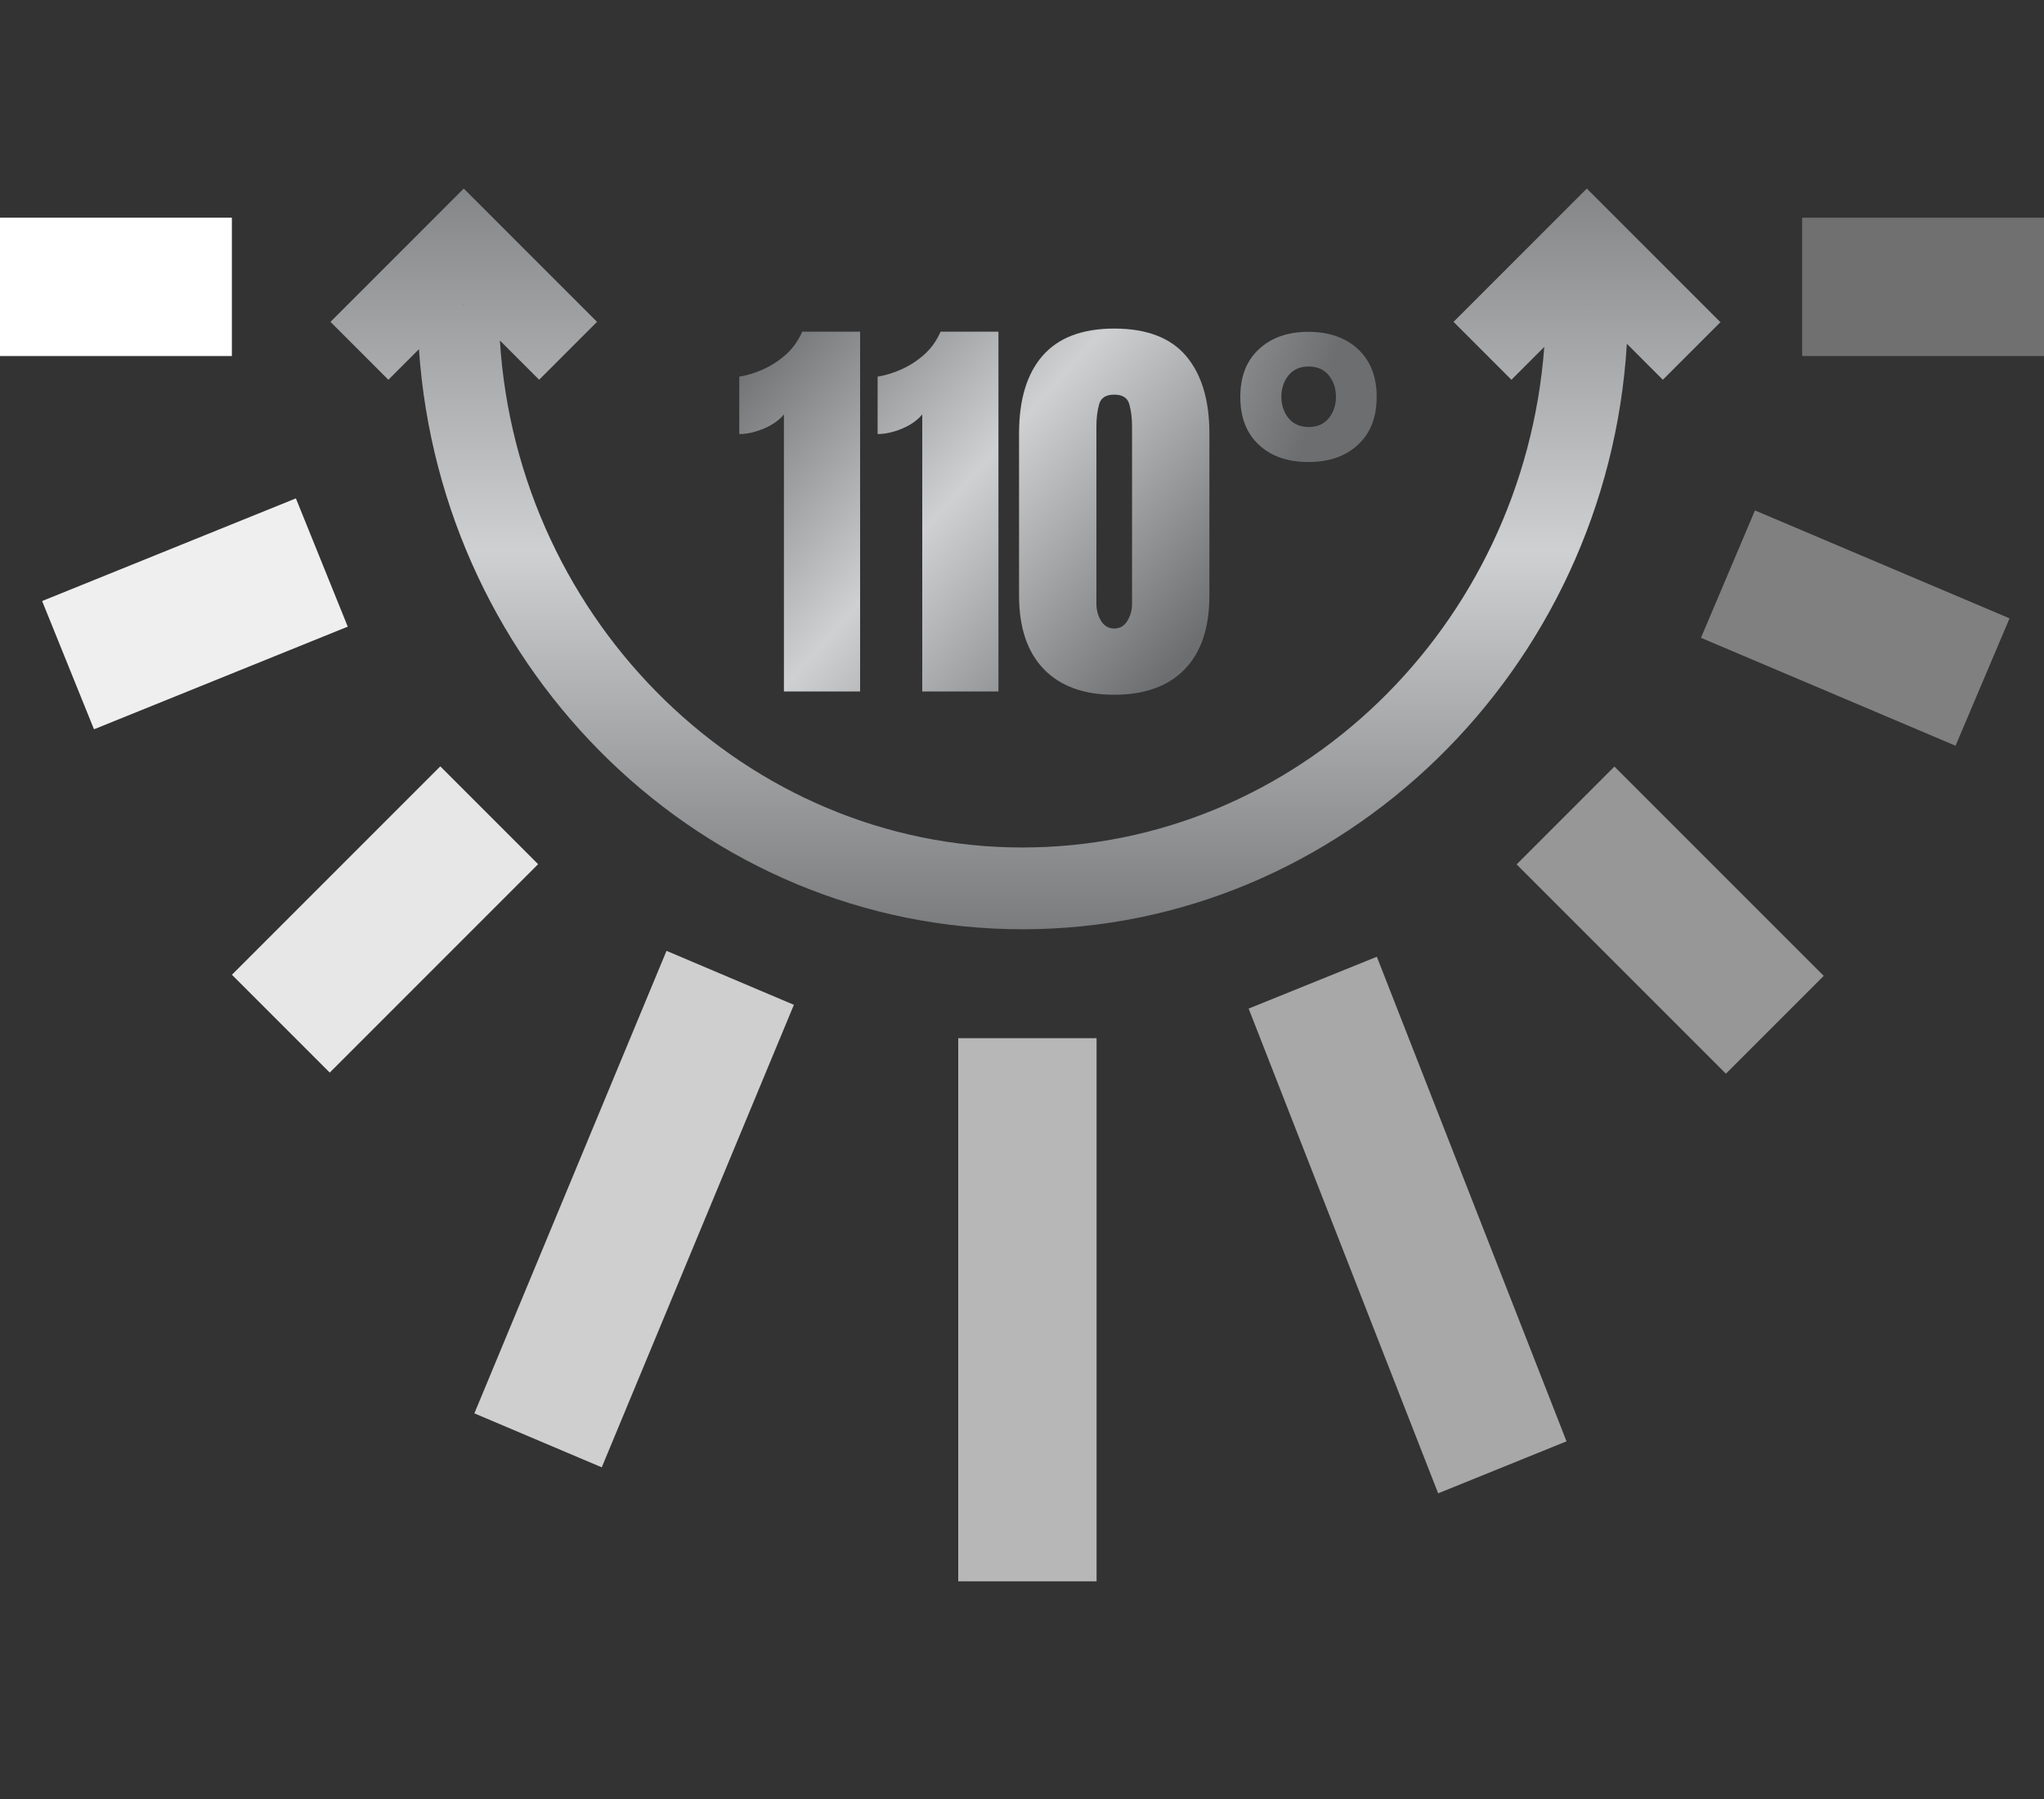
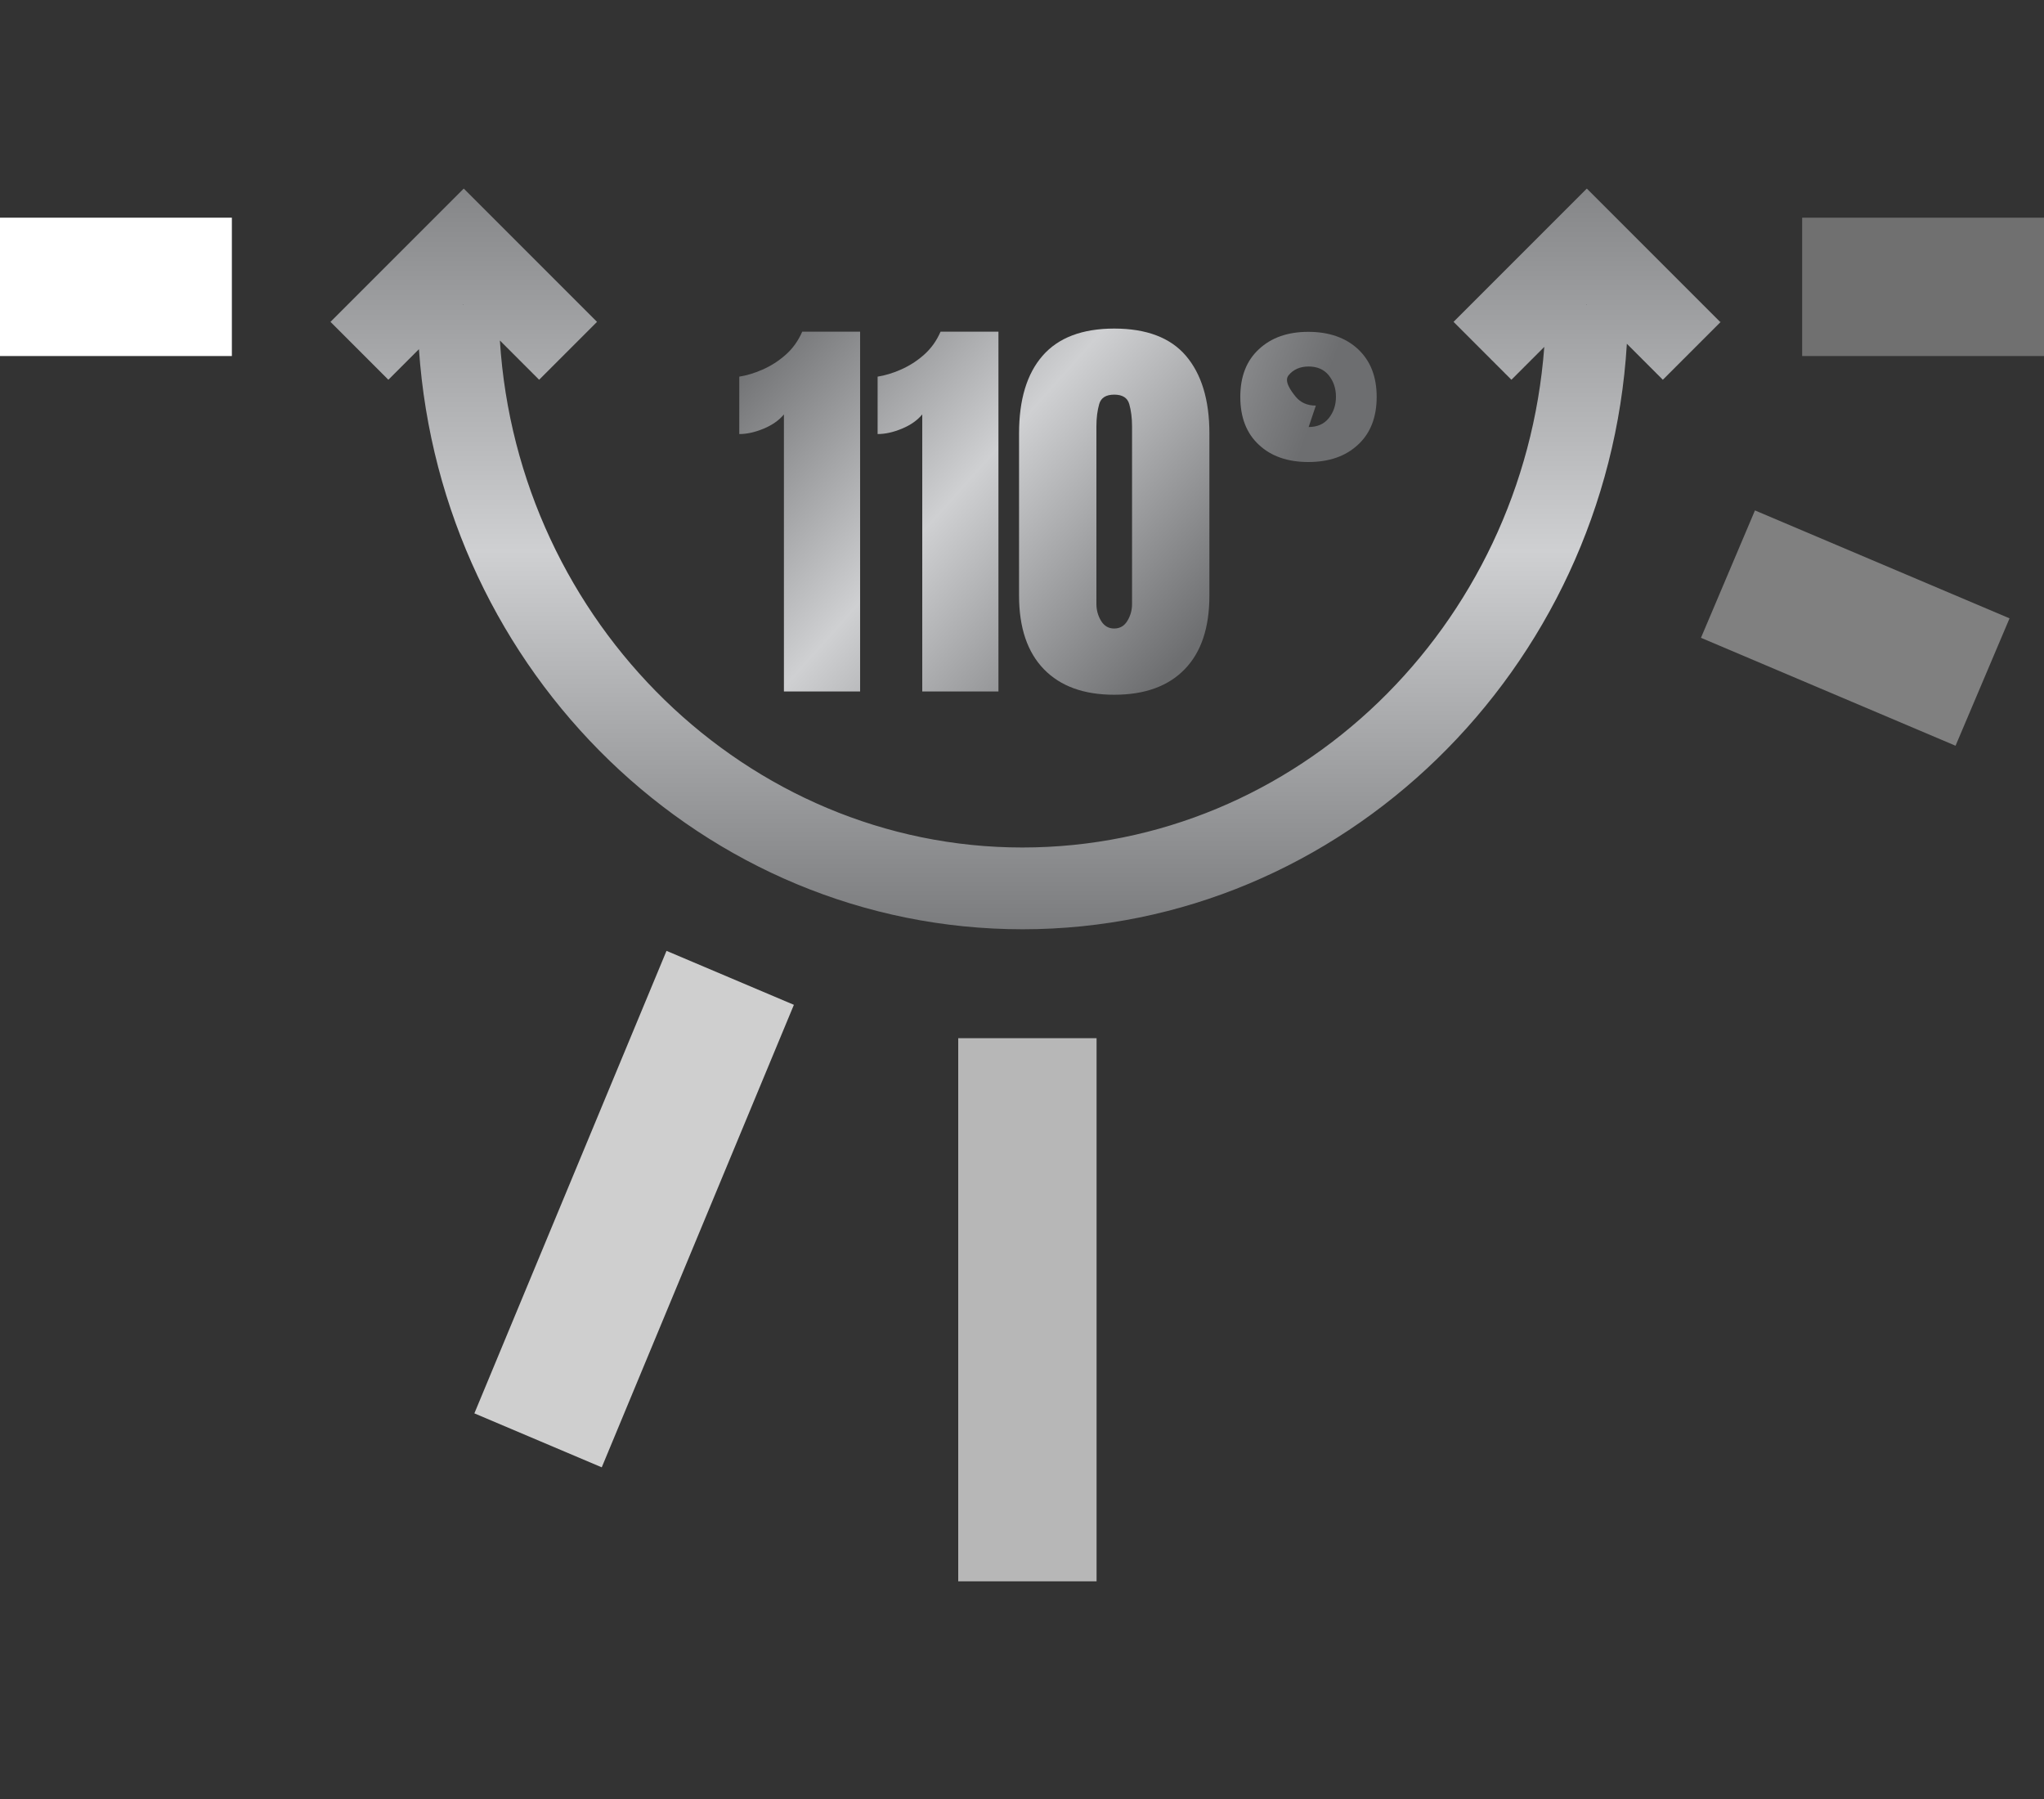
<svg xmlns="http://www.w3.org/2000/svg" xmlns:xlink="http://www.w3.org/1999/xlink" id="Layer_1" data-name="Layer 1" viewBox="0 0 125 110">
  <rect x="0" y="0" width="125" height="110" fill="#333333" stroke="none" />
  <defs>
    <style>
      .cls-1 {
        fill: url(#linear-gradient);
      }

      .cls-1, .cls-2, .cls-3, .cls-4, .cls-5, .cls-6, .cls-7, .cls-8, .cls-9, .cls-10, .cls-11, .cls-12, .cls-13, .cls-14 {
        stroke-width: 0px;
      }

      .cls-2 {
        fill: url(#linear-gradient-4);
      }

      .cls-3 {
        fill: url(#linear-gradient-2);
      }

      .cls-4 {
        fill: url(#linear-gradient-3);
      }

      .cls-5 {
        fill: url(#linear-gradient-5);
      }

      .cls-6 {
        fill: gray;
      }

      .cls-7 {
        fill: #707070;
      }

      .cls-8 {
        fill: #a8a8a8;
      }

      .cls-9 {
        fill: #cfcfcf;
      }

      .cls-10 {
        fill: #b7b7b7;
      }

      .cls-11 {
        fill: #979797;
      }

      .cls-12 {
        fill: #fff;
      }

      .cls-13 {
        fill: #efefef;
      }

      .cls-14 {
        fill: #e7e7e7;
      }
    </style>
    <linearGradient id="linear-gradient" x1="62.68" y1="60.62" x2="62.68" y2="4.51" gradientUnits="userSpaceOnUse">
      <stop offset="0" stop-color="#6d6e70" />
      <stop offset=".48" stop-color="#cfd0d2" />
      <stop offset="1" stop-color="#6d6e70" />
    </linearGradient>
    <linearGradient id="linear-gradient-2" x1="46.06" y1="11.95" x2="80.68" y2="24.5" xlink:href="#linear-gradient" />
    <linearGradient id="linear-gradient-3" x1="42.61" y1="24.44" x2="66.98" y2="46.21" xlink:href="#linear-gradient" />
    <linearGradient id="linear-gradient-4" x1="46.37" y1="20.23" x2="70.74" y2="42.01" xlink:href="#linear-gradient" />
    <linearGradient id="linear-gradient-5" x1="50.55" y1="15.56" x2="74.92" y2="37.34" xlink:href="#linear-gradient" />
  </defs>
  <rect class="cls-7" x="110.21" y="13.31" width="14.79" height="8.46" />
  <rect class="cls-12" y="13.31" width="14.18" height="8.46" />
-   <rect class="cls-11" x="97.91" y="47.2" width="8.46" height="18.1" transform="translate(-9.86 88.71) rotate(-45)" />
  <rect class="cls-10" x="58.6" y="63.48" width="8.46" height="33.21" />
-   <rect class="cls-14" x="14.54" y="51.99" width="18.02" height="8.46" transform="translate(-32.86 33.12) rotate(-45)" />
  <rect class="cls-6" x="109.23" y="29.95" width="8.46" height="16.91" transform="translate(33.82 127.88) rotate(-67.03)" />
-   <polygon class="cls-8" points="87.95 91.31 76.36 61.67 84.2 58.5 95.8 88.13 87.95 91.31" />
  <polygon class="cls-9" points="36.8 89.72 29.01 86.42 40.76 58.14 48.55 61.44 36.8 89.72" />
-   <rect class="cls-13" x="3.55" y="33.3" width="16.74" height="8.46" transform="translate(-13.2 7.21) rotate(-22.02)" />
  <path class="cls-1" d="M105.19,19.68l-8.14-8.14h-.01s-.01,0-.01,0l-8.14,8.14,3.54,3.54,2.01-2.01c-1.28,17.1-15.1,30.61-31.92,30.61s-30.86-13.72-31.95-31l2.4,2.4,3.54-3.54-8.14-8.14h-.01s-.01,0-.01,0l-8.14,8.14,3.54,3.54,1.87-1.87c1.36,19.79,17.4,35.47,36.92,35.47s35.75-15.85,36.95-35.8l2.2,2.2,3.54-3.54ZM28.33,18.6l.02.02h-.04l.02-.02ZM97.01,18.62l.02-.02.02.02h-.04Z" />
  <g>
-     <path class="cls-3" d="M80.01,28.25c-1.26,0-2.27-.35-3.02-1.05-.76-.7-1.14-1.68-1.14-2.93s.38-2.22,1.14-2.92c.76-.71,1.77-1.06,3.02-1.06s2.28.35,3.04,1.06c.76.71,1.14,1.68,1.14,2.92s-.38,2.22-1.14,2.92c-.76.71-1.77,1.06-3.04,1.06ZM80.03,26.11c.53,0,.94-.18,1.23-.54s.44-.8.44-1.31-.15-.95-.44-1.31-.71-.54-1.23-.54-.94.18-1.23.54c-.29.36-.44.8-.44,1.31s.15.95.44,1.31c.3.36.71.54,1.23.54Z" />
+     <path class="cls-3" d="M80.01,28.25c-1.26,0-2.27-.35-3.02-1.05-.76-.7-1.14-1.68-1.14-2.93s.38-2.22,1.14-2.92c.76-.71,1.77-1.06,3.02-1.06s2.28.35,3.04,1.06c.76.71,1.14,1.68,1.14,2.92s-.38,2.22-1.14,2.92c-.76.71-1.77,1.06-3.04,1.06ZM80.03,26.11c.53,0,.94-.18,1.23-.54s.44-.8.44-1.31-.15-.95-.44-1.31-.71-.54-1.23-.54-.94.18-1.23.54s.15.95.44,1.31c.3.36.71.54,1.23.54Z" />
    <g>
      <path class="cls-4" d="M47.94,42.28v-16.94c-.3.36-.71.65-1.24.87s-1.02.33-1.49.33v-3.51c.44-.07.92-.21,1.42-.43s.98-.52,1.42-.91.77-.86,1.01-1.41h3.54v22h-4.66Z" />
      <path class="cls-2" d="M56.4,42.28v-16.94c-.3.36-.71.65-1.24.87s-1.02.33-1.49.33v-3.51c.44-.07.92-.21,1.42-.43s.98-.52,1.42-.91.77-.86,1.01-1.41h3.54v22h-4.66Z" />
      <path class="cls-5" d="M68.14,42.48c-1.86,0-3.29-.52-4.3-1.56s-1.52-2.54-1.52-4.5v-9.92c0-2.07.48-3.65,1.44-4.75s2.42-1.66,4.38-1.66,3.43.55,4.38,1.66,1.44,2.69,1.44,4.75v9.92c0,1.96-.5,3.46-1.51,4.5s-2.44,1.56-4.31,1.56ZM68.14,38.43c.34,0,.61-.15.8-.46s.29-.65.29-1.04v-10.86c0-.52-.06-.97-.17-1.36s-.42-.58-.92-.58-.81.19-.92.58-.17.84-.17,1.36v10.86c0,.38.1.73.29,1.04s.46.46.79.46Z" />
    </g>
  </g>
</svg>